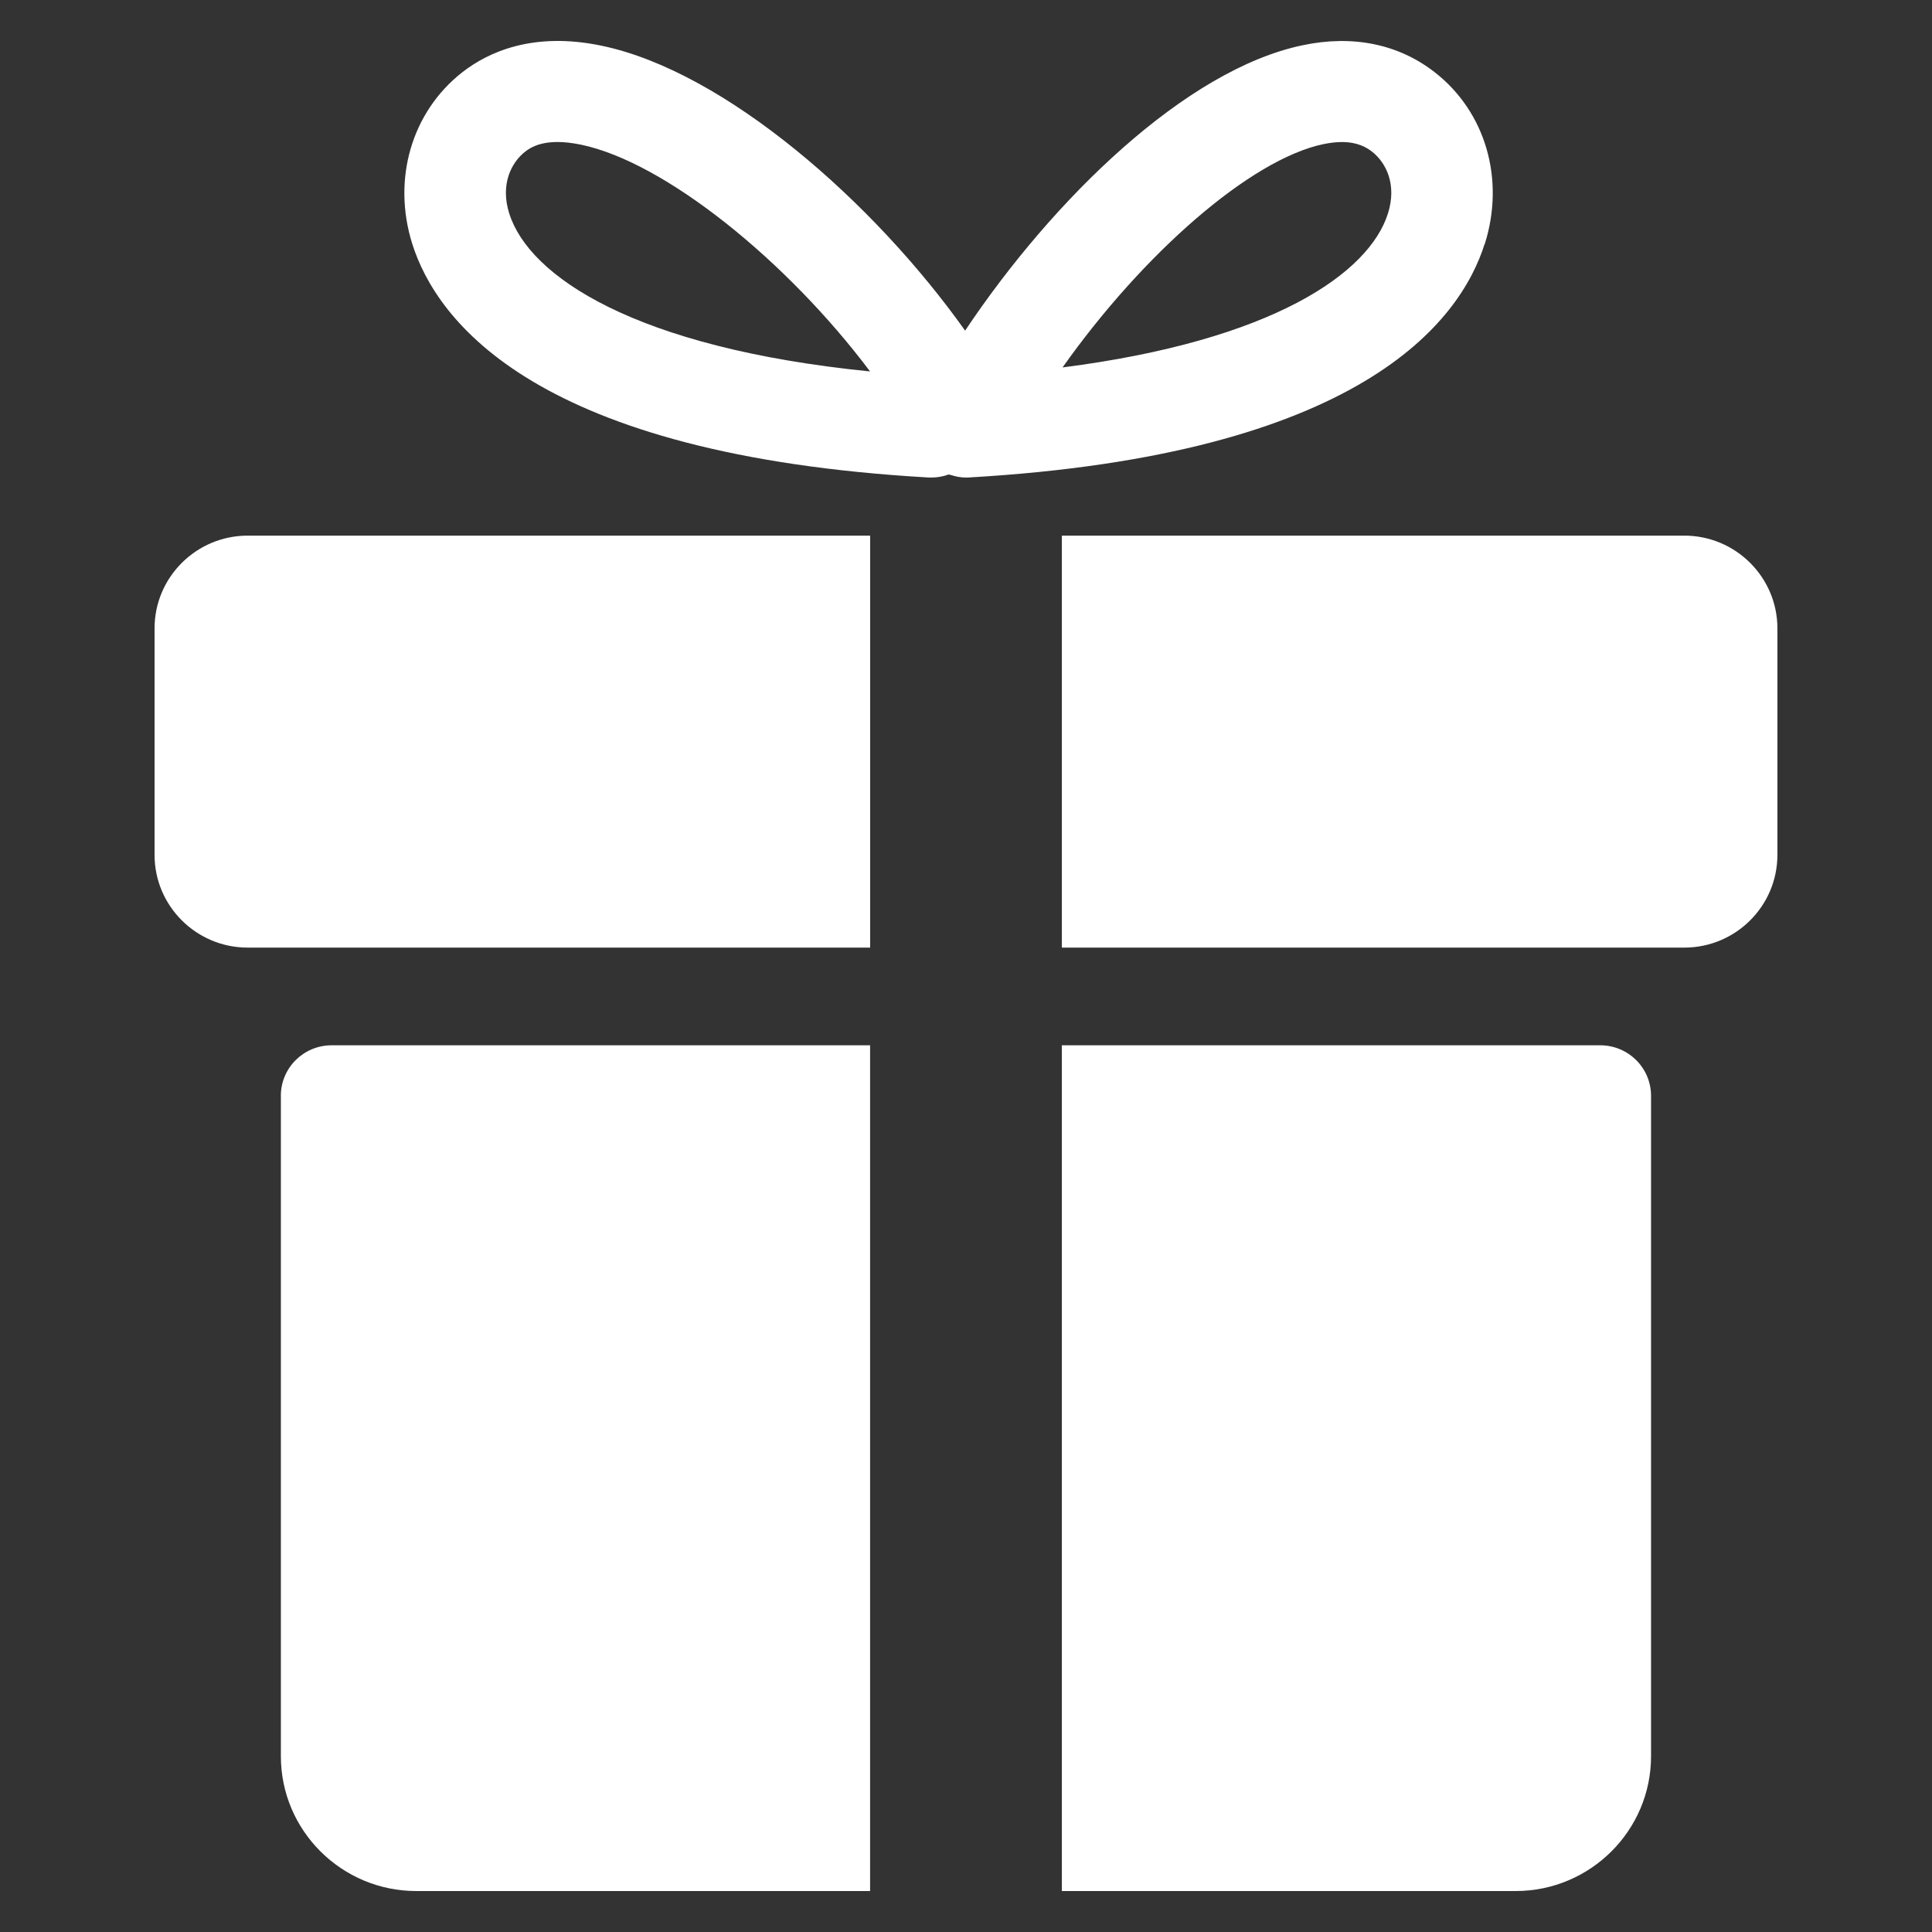
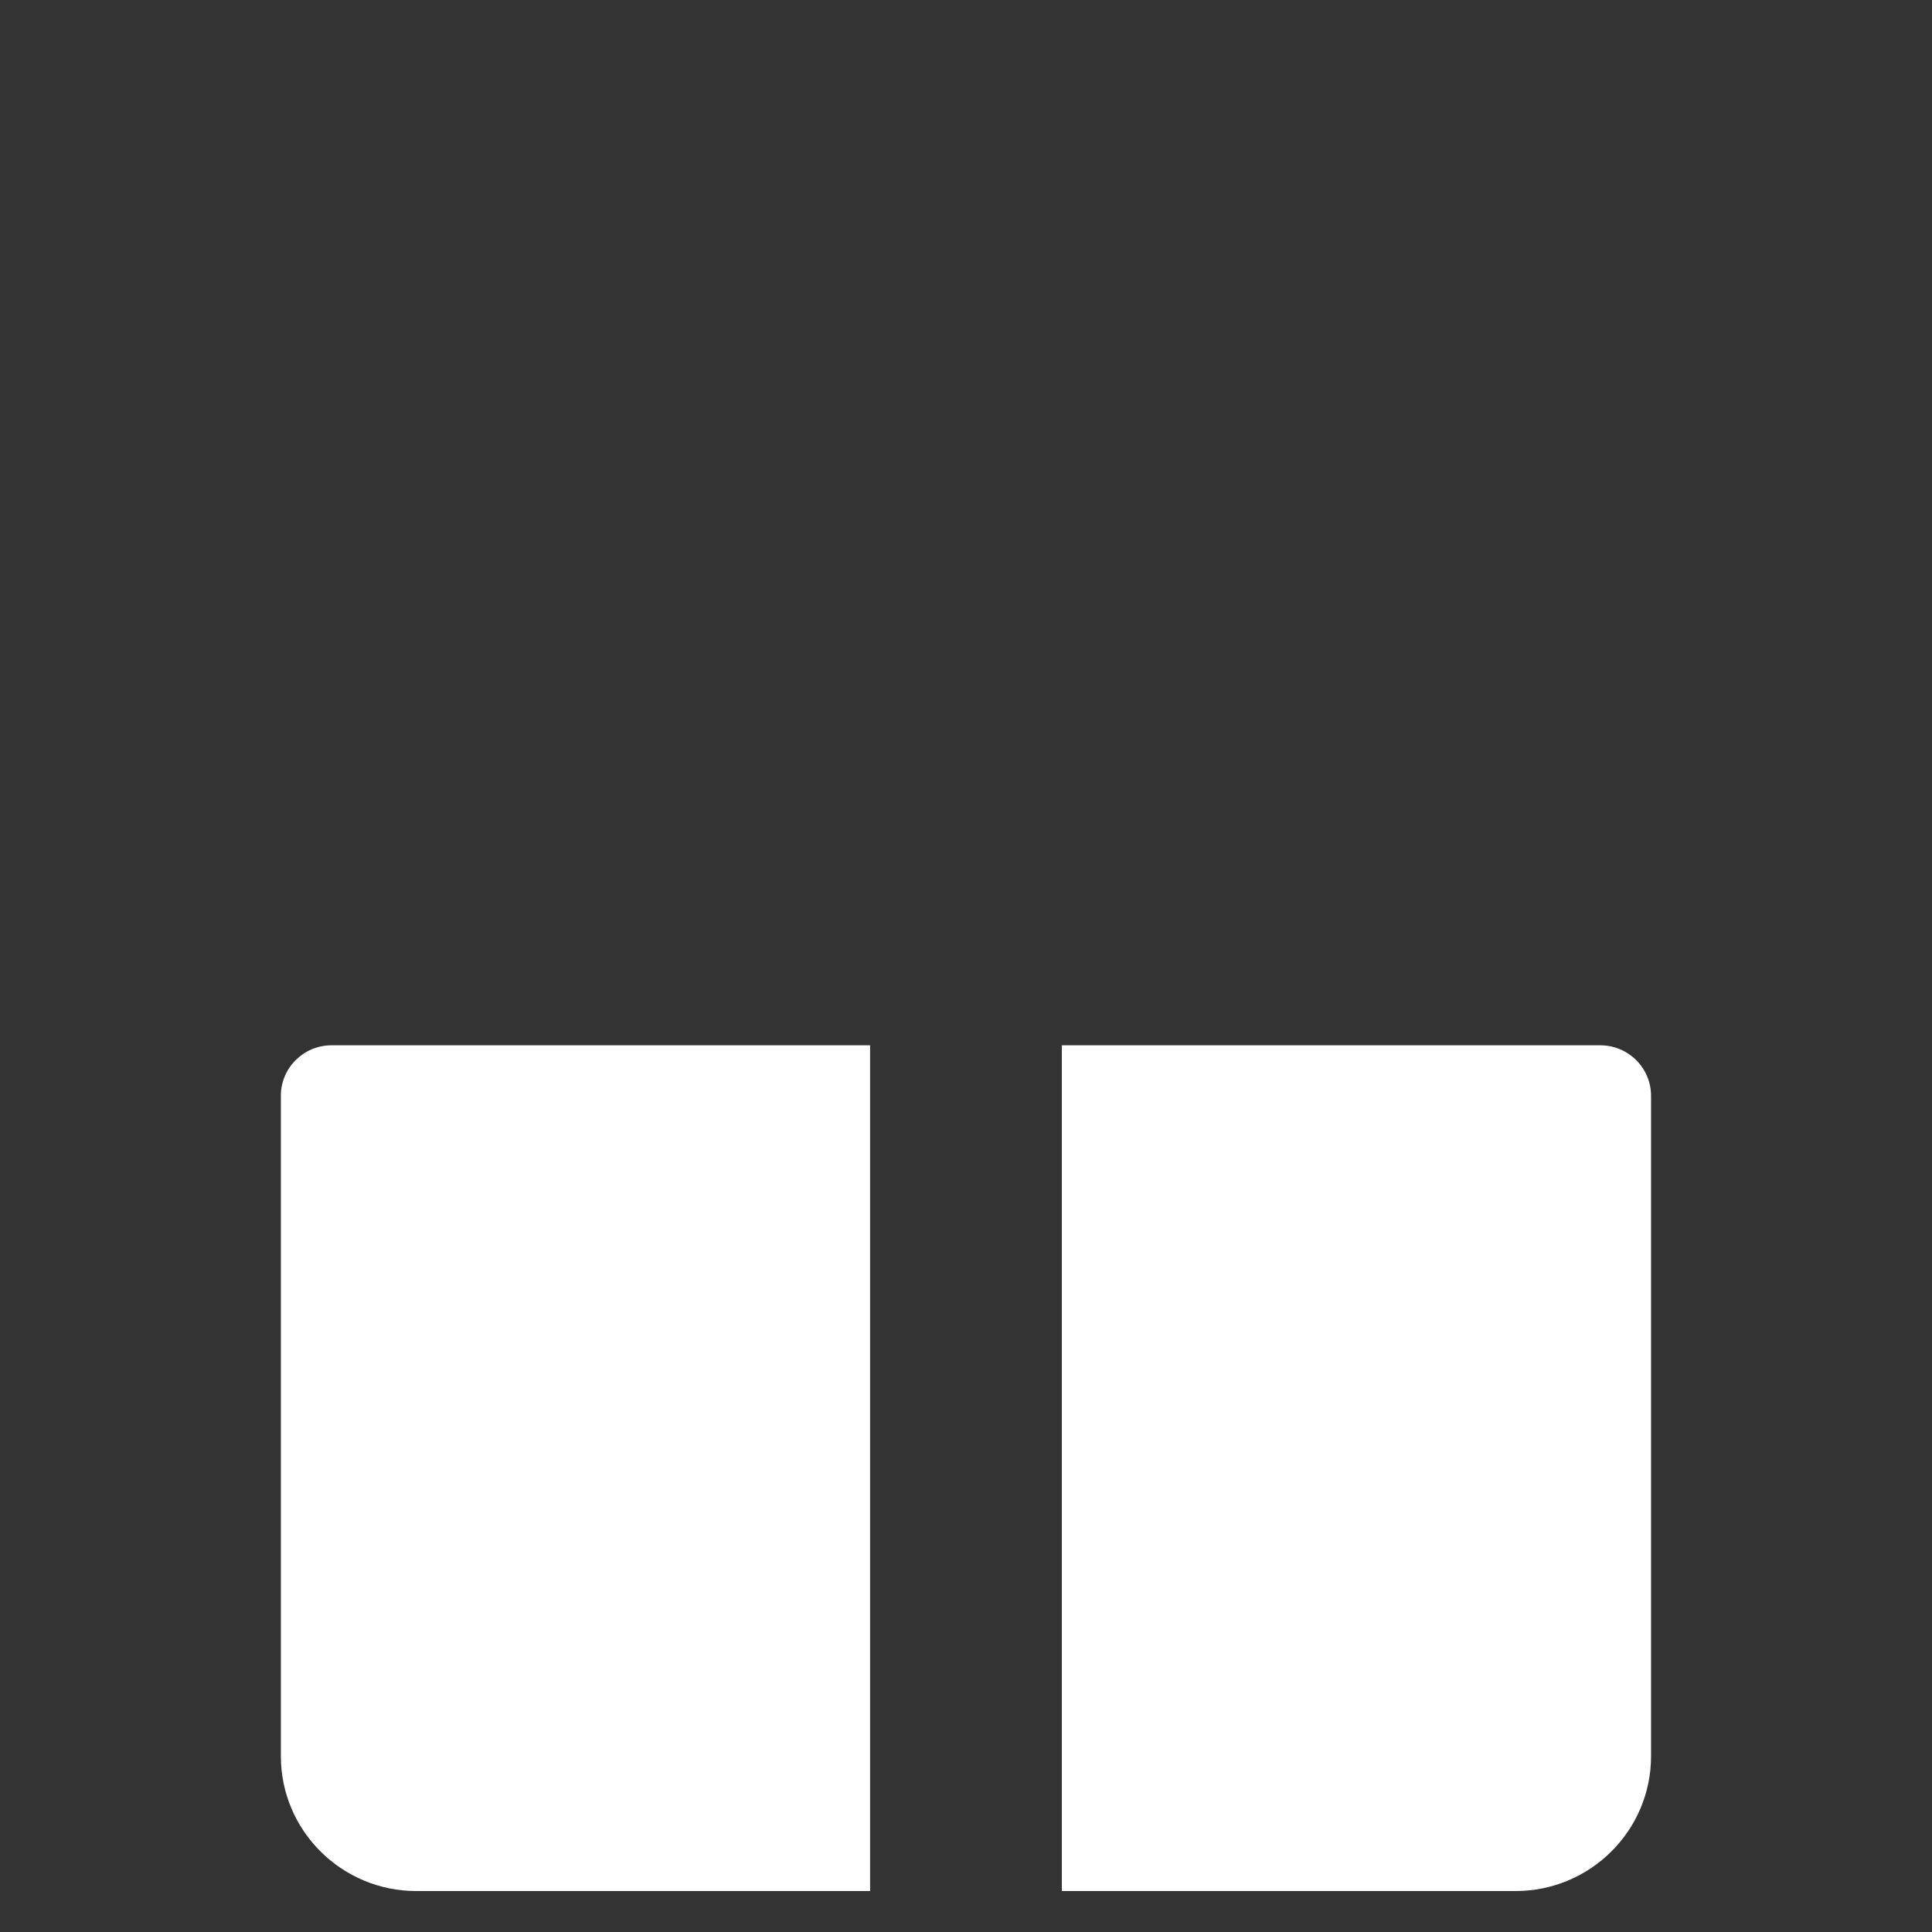
<svg xmlns="http://www.w3.org/2000/svg" fill="none" viewBox="0 0 50 50" height="50" width="50">
  <rect x="0" y="0" width="50" height="50" fill="#333333" stroke="none" />
-   <path fill="white" d="M38.427 6.311C38.954 4.64 38.448 2.898 37.136 1.874C36.199 1.14 35.009 0.896 33.707 1.172C30.682 1.805 27.244 5.163 24.977 8.557C22.612 5.226 18.763 1.853 15.582 1.186C13.796 0.808 12.627 1.352 11.962 1.872C10.652 2.898 10.144 4.64 10.669 6.31C11.302 8.317 13.879 11.774 24.021 12.357C24.206 12.365 24.384 12.341 24.547 12.28C24.563 12.286 24.581 12.285 24.596 12.289C24.726 12.331 24.858 12.359 24.997 12.359C25.02 12.359 25.046 12.359 25.071 12.357C35.213 11.774 37.79 8.32 38.423 6.311H38.427ZM34.249 3.73C34.431 3.693 34.589 3.676 34.727 3.676C35.131 3.676 35.363 3.811 35.512 3.928C35.865 4.206 36.159 4.769 35.92 5.525C35.433 7.066 32.949 8.812 27.499 9.509C29.574 6.575 32.356 4.127 34.249 3.73ZM13.179 5.525C12.941 4.771 13.234 4.206 13.587 3.928C13.68 3.857 13.912 3.675 14.43 3.675C14.602 3.675 14.803 3.696 15.041 3.745C17.214 4.2 20.373 6.756 22.517 9.613C16.426 9.002 13.691 7.15 13.179 5.524V5.525Z" />
  <path fill="white" d="M41.415 27.052H27.48V48.94H39.224C41.157 48.94 42.729 47.374 42.729 45.451V28.361C42.729 27.637 42.14 27.052 41.413 27.052H41.415Z" />
  <path fill="white" d="M7.269 28.361V45.451C7.269 47.376 8.842 48.94 10.774 48.94H22.518V27.052H8.583C7.856 27.052 7.268 27.637 7.268 28.361H7.269Z" />
-   <path fill="white" d="M43.59 13.862H27.48V24.524H43.59C44.918 24.524 45.999 23.448 45.999 22.125V16.261C45.999 14.939 44.918 13.862 43.59 13.862Z" />
-   <path fill="white" d="M4 16.261V22.125C4 23.448 5.081 24.524 6.41 24.524H22.52V13.862H6.41C5.081 13.862 4 14.939 4 16.261Z" />
</svg>